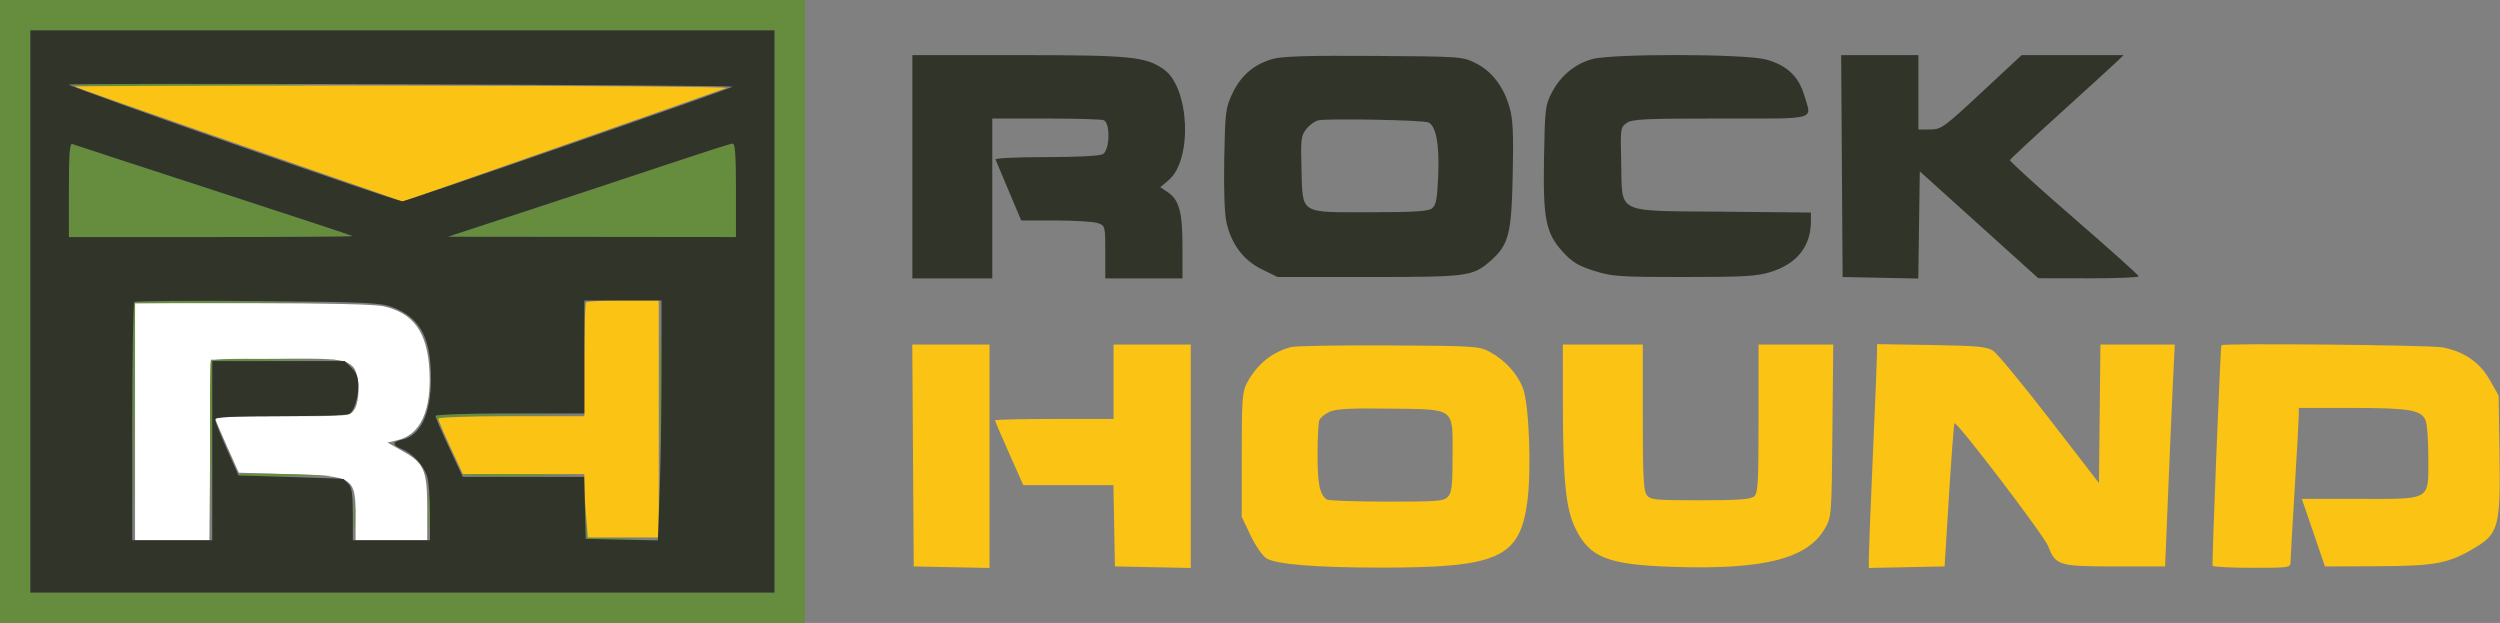
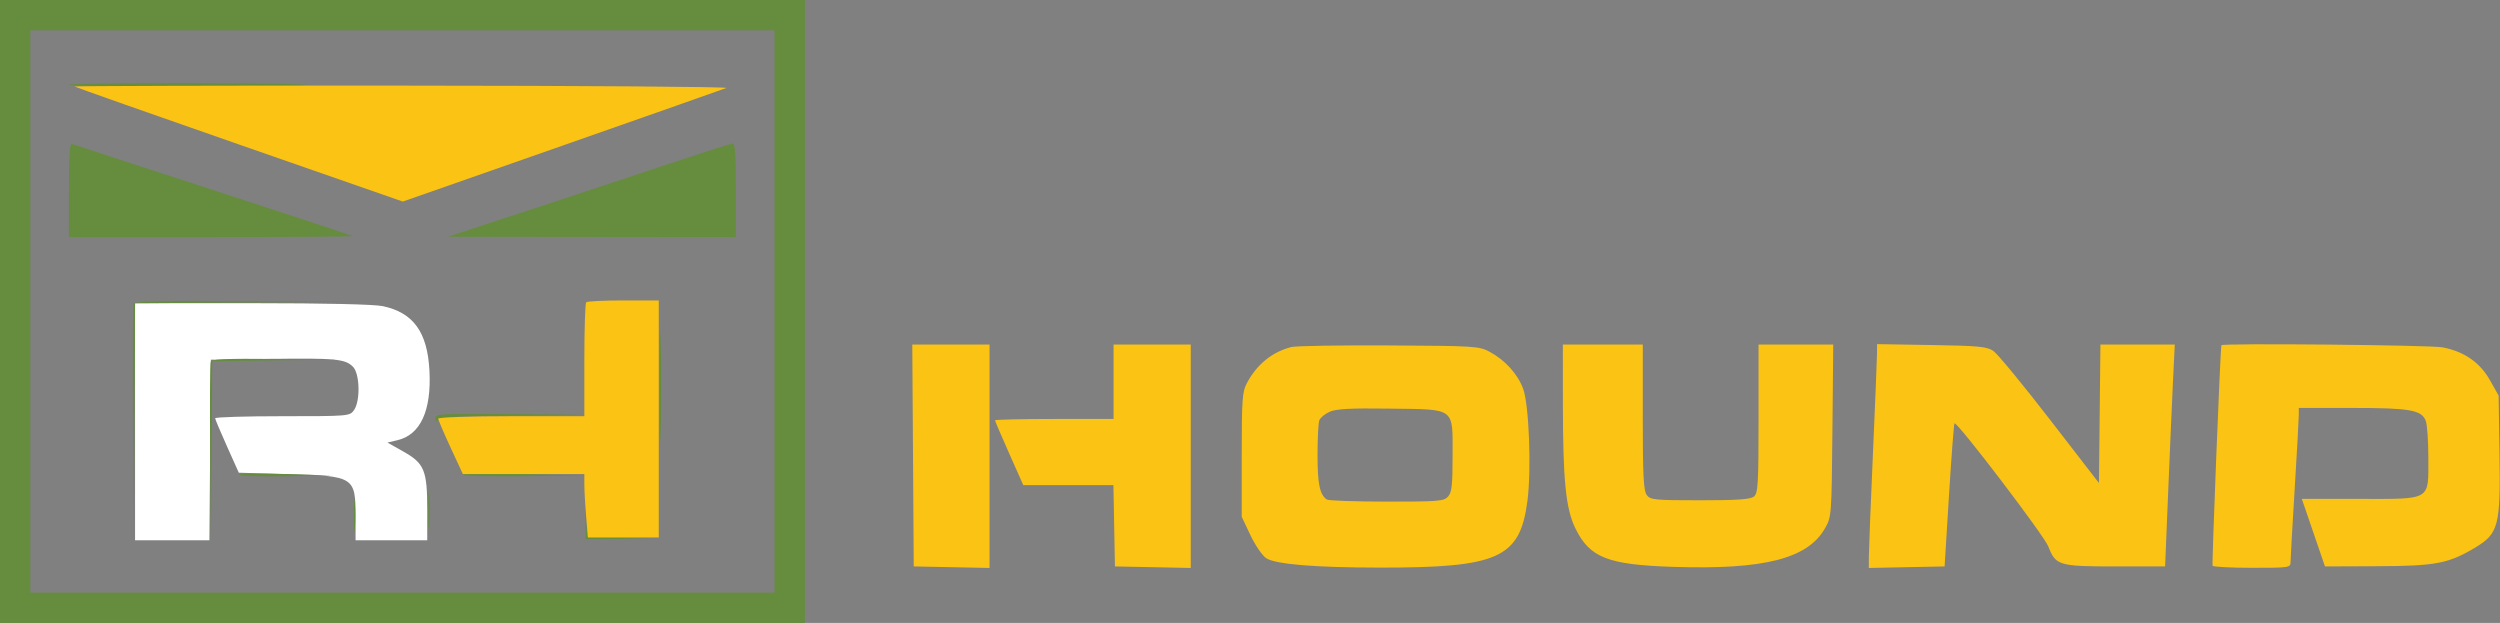
<svg xmlns="http://www.w3.org/2000/svg" width="907" height="226" viewBox="0 0 907 226" version="1.1">
  <rect x="0" y="0" width="907" height="226" fill="#808080" stroke="none" />
  <path d="M 49 153 L 49 196 62.486 196 L 75.973 196 76.236 163.250 L 76.500 130.500 98 130.208 C 121.769 129.885, 125.211 130.211, 128.056 133.056 C 130.546 135.546, 130.789 145.428, 128.443 148.777 C 126.907 150.971, 126.569 151, 102.443 151 C 88.999 151, 78.026 151.338, 78.057 151.750 C 78.089 152.162, 80.033 156.775, 82.378 162 L 86.641 171.500 104.570 172.004 C 128.472 172.676, 129 173.009, 129 187.434 L 129 196 142 196 L 155 196 155 184.968 C 155 170.637, 153.975 168.132, 146.351 163.829 L 140.560 160.561 144.228 159.693 C 152.538 157.728, 156.564 148.970, 155.805 134.512 C 155.069 120.491, 149.996 113.452, 138.914 111.075 C 135.785 110.404, 117.951 110, 91.451 110 L 49 110 49 153" stroke="none" fill="#ffffff" fill-rule="evenodd" />
  <path d="M 0 113 L 0 226 146 226 L 292 226 292 113 L 292 0 146 0 L 0 0 0 113 M 11 113 L 11 215 146 215 L 281 215 281 113 L 281 11 146 11 L 11 11 11 113 M 24.999 30.750 C 24.999 31.428, 76.058 31.406, 110 30.714 C 117.425 30.563, 101.338 30.340, 74.250 30.219 C 47.162 30.099, 25 30.337, 24.999 30.750 M 25 68.893 L 25 86 76.667 86 C 105.083 86, 128.146 85.841, 127.917 85.646 C 127.688 85.452, 105 77.969, 77.500 69.017 C 50 60.066, 26.938 52.526, 26.250 52.264 C 25.280 51.893, 25 55.619, 25 68.893 M 242.500 59.519 C 230.400 63.568, 207.450 71.158, 191.500 76.386 L 162.500 85.892 214.750 85.946 L 267 86 267 69 C 267 56.025, 266.704 52.019, 265.750 52.079 C 265.063 52.122, 254.600 55.471, 242.500 59.519 M 48.458 110.250 C 48.194 110.938, 48.100 130.625, 48.250 154 L 48.522 196.500 48.761 153.261 L 49 110.022 90.250 109.750 L 131.500 109.477 90.219 109.239 C 57.938 109.052, 48.833 109.273, 48.458 110.250 M 239.446 140.500 C 239.447 158.100, 239.583 165.159, 239.749 156.187 C 239.914 147.215, 239.914 132.815, 239.748 124.187 C 239.581 115.559, 239.446 122.900, 239.446 140.500 M 76.454 131.259 C 76.189 131.951, 76.097 146.913, 76.250 164.509 L 76.529 196.500 76.765 163.769 L 77 131.038 99.750 130.749 L 122.500 130.461 99.719 130.230 C 82.161 130.053, 76.826 130.289, 76.454 131.259 M 158.015 151.750 C 158.026 152.979, 158.264 153.133, 158.814 152.267 C 159.395 151.353, 166.433 150.961, 186.049 150.750 L 212.500 150.465 185.250 150.233 C 159.871 150.016, 158.001 150.120, 158.015 151.750 M 86.873 172.276 C 87.301 172.702, 95.042 172.926, 104.076 172.773 L 120.500 172.495 103.297 171.997 C 93.836 171.724, 86.445 171.849, 86.873 172.276 M 167.868 172.270 C 168.293 172.694, 178.509 172.918, 190.570 172.768 L 212.500 172.497 189.798 171.998 C 177.312 171.724, 167.444 171.847, 167.868 172.270 M 155.374 185.500 C 155.376 191.550, 155.541 193.896, 155.740 190.713 C 155.939 187.531, 155.937 182.581, 155.736 179.713 C 155.535 176.846, 155.372 179.450, 155.374 185.500 M 128.360 187 C 128.360 192.225, 128.529 194.363, 128.735 191.750 C 128.941 189.137, 128.941 184.863, 128.735 182.250 C 128.529 179.637, 128.360 181.775, 128.360 187 M 212.405 190 L 212.500 195.500 225.500 195.544 L 238.500 195.587 225.801 195.265 L 213.103 194.943 212.706 189.721 L 212.309 184.500 212.405 190" stroke="none" fill="#658d3d" fill-rule="evenodd" />
  <path d="M 27.083 31.399 C 27.313 31.618, 54.193 41.097, 86.817 52.463 L 146.135 73.130 203.817 52.923 C 235.543 41.809, 262.400 32.359, 263.500 31.922 C 264.600 31.484, 211.763 31.098, 146.083 31.063 C 80.404 31.029, 26.854 31.179, 27.083 31.399 M 212.667 109.667 C 212.300 110.033, 212 119.483, 212 130.667 L 212 151 185.500 151 C 170.925 151, 159 151.394, 159 151.875 C 159 152.356, 161.010 157.081, 163.467 162.375 L 167.934 172 189.967 172 L 212 172 212 175.849 C 212 177.966, 212.291 183.141, 212.647 187.349 L 213.293 195 226.147 195 L 239 195 239 152 L 239 109 226.167 109 C 219.108 109, 213.033 109.300, 212.667 109.667 M 331.239 165.250 L 331.500 205.500 345.250 205.778 L 359 206.056 359 165.528 L 359 125 344.989 125 L 330.977 125 331.239 165.250 M 404 138.500 L 404 152 382.500 152 C 370.675 152, 361 152.223, 361 152.496 C 361 152.769, 363.307 158.169, 366.126 164.496 L 371.252 176 387.599 176 L 403.947 176 404.223 190.750 L 404.500 205.500 418.250 205.778 L 432 206.056 432 165.528 L 432 125 418 125 L 404 125 404 138.500 M 468.500 125.904 C 461.545 127.669, 456.004 132.166, 452.364 139 C 450.704 142.117, 450.500 144.965, 450.500 165 L 450.500 187.500 453.659 194.167 C 455.396 197.834, 457.977 201.594, 459.395 202.523 C 462.747 204.719, 477.091 205.908, 500.500 205.929 C 543.621 205.969, 551.359 202.510, 554.125 181.959 C 555.650 170.627, 554.755 146.861, 552.582 141.004 C 550.614 135.697, 546.060 130.668, 540.500 127.662 C 536.656 125.584, 535.236 125.493, 504 125.322 C 486.125 125.223, 470.150 125.486, 468.500 125.904 M 567.018 146.750 C 567.040 174.300, 568.074 184.588, 571.531 191.653 C 576.753 202.325, 583.208 204.875, 607 205.661 C 639.893 206.748, 655.776 202.731, 662.076 191.732 C 664.479 187.537, 664.503 187.229, 664.803 156.250 L 665.105 125 651.553 125 L 638 125 638 151.878 C 638 175.659, 637.810 178.913, 636.346 180.128 C 635.080 181.178, 630.490 181.500, 616.766 181.500 C 600.174 181.500, 598.733 181.355, 597.419 179.559 C 596.279 177.999, 596 172.452, 596 151.309 L 596 125 581.500 125 L 567 125 567.018 146.750 M 680.982 128.175 C 680.972 130.004, 680.307 146.350, 679.504 164.500 C 678.701 182.650, 678.034 199.425, 678.022 201.778 L 678 206.056 691.750 205.778 L 705.500 205.500 707.095 179.738 C 707.973 165.569, 708.873 153.800, 709.095 153.586 C 709.952 152.759, 741.585 194.269, 743.118 198.230 C 745.800 205.165, 746.921 205.500, 767.442 205.500 L 785.500 205.500 786.634 178 C 787.257 162.875, 788.046 144.762, 788.388 137.750 L 789.008 125 775.521 125 L 762.034 125 761.767 150.119 L 761.500 175.238 743.695 152.198 C 733.903 139.526, 724.678 128.335, 723.195 127.329 C 720.856 125.741, 717.895 125.457, 700.750 125.175 L 681 124.850 680.982 128.175 M 805.917 125.250 C 805.547 126.357, 802.423 204.673, 802.725 205.250 C 802.941 205.662, 809.391 206, 817.059 206 C 830.845 206, 831 205.975, 831.016 203.750 C 831.024 202.512, 831.695 190.700, 832.505 177.500 C 833.316 164.300, 833.984 152.262, 833.989 150.750 L 834 148 853.351 148 C 874.356 148, 878.570 148.739, 880.071 152.688 C 880.582 154.031, 881 160.051, 881 166.065 C 881 181.792, 882.322 181, 856.053 181 L 835.105 181 839.303 193.250 L 843.500 205.500 862.500 205.427 C 883.713 205.345, 888.349 204.462, 897.993 198.667 C 906.503 193.555, 907.217 190.790, 906.819 164.517 L 906.500 143.500 903.394 138 C 899.703 131.464, 893.993 127.504, 886.114 126.017 C 881.628 125.170, 806.184 124.449, 805.917 125.250 M 482.400 149.388 C 480.694 150.152, 479.007 151.539, 478.650 152.471 C 478.292 153.402, 478 159.106, 478 165.148 C 478 175.627, 478.821 179.513, 481.400 181.235 C 482.005 181.639, 491.768 181.976, 503.095 181.985 C 521.789 181.999, 523.843 181.831, 525.345 180.171 C 526.707 178.667, 527 176.035, 527 165.326 C 527 147.608, 528.293 148.574, 504.147 148.249 C 489.941 148.057, 484.762 148.329, 482.400 149.388" stroke="none" fill="#fbc314" fill-rule="evenodd" />
-   <path d="M 11 113 L 11 215 146 215 L 281 215 281 113 L 281 11 146 11 L 11 11 11 113 M 331 60.500 L 331 101 345.500 101 L 360 101 360 72 L 360 43 379.418 43 C 390.098 43, 399.548 43.273, 400.418 43.607 C 402.919 44.567, 402.633 54.591, 400.066 55.965 C 398.931 56.572, 390.425 57, 379.482 57 C 369.225 57, 360.983 57.379, 361.167 57.841 C 361.350 58.304, 363.525 63.475, 366 69.332 L 370.500 79.981 383.185 79.990 C 390.162 79.996, 397.024 80.439, 398.435 80.975 C 400.941 81.928, 401 82.171, 401 91.475 L 401 101 415 101 L 429 101 429 89.401 C 429 76.705, 427.784 72.399, 423.386 69.517 L 420.945 67.918 423.969 65.372 C 432.719 58.010, 431.598 31.835, 422.249 25.177 C 415.724 20.531, 410.292 20, 369.290 20 L 331 20 331 60.500 M 461.821 21.363 C 455.042 23.234, 450.185 27.377, 447.129 33.893 C 444.650 39.180, 444.480 40.526, 444.156 57.500 C 443.944 68.646, 444.248 77.463, 444.957 80.655 C 446.717 88.587, 451.114 94.418, 457.817 97.709 L 463.500 100.500 496.500 100.500 C 532.666 100.500, 534.334 100.279, 540.753 94.644 C 547.386 88.820, 548.374 84.987, 548.816 63.364 C 549.131 48.013, 548.896 43.154, 547.630 38.800 C 545.458 31.329, 541.194 25.807, 535.361 22.913 C 530.560 20.530, 530.106 20.497, 498.500 20.286 C 474.861 20.128, 465.277 20.409, 461.821 21.363 M 577.713 21.422 C 571.476 23.100, 566.122 27.523, 563.004 33.575 C 560.638 38.168, 560.482 39.472, 560.172 57.195 C 559.780 79.682, 560.793 84.651, 567.190 91.591 C 570.468 95.146, 572.692 96.472, 578.390 98.264 C 584.974 100.334, 587.388 100.500, 611 100.500 C 632.609 100.500, 637.377 100.229, 642.246 98.723 C 651.962 95.719, 657 89.389, 657 80.186 L 657 77.104 625.026 76.802 C 585.464 76.428, 588.653 77.961, 588.173 59.086 C 587.856 46.618, 587.916 46.172, 590.145 44.611 C 592.143 43.212, 596.623 43, 624.223 43 C 660.227 43, 657.325 43.823, 654.527 34.404 C 652.509 27.608, 648.040 23.501, 640.540 21.550 C 632.736 19.521, 585.145 19.424, 577.713 21.422 M 668.239 60.250 L 668.500 100.500 682.229 100.778 L 695.958 101.056 696.229 81.612 L 696.500 62.167 718 81.553 L 739.500 100.940 757.750 100.970 C 767.788 100.986, 775.973 100.662, 775.939 100.250 C 775.906 99.838, 765.309 90.340, 752.391 79.144 C 739.473 67.948, 729.038 58.467, 729.202 58.076 C 729.366 57.684, 737.600 50.027, 747.500 41.059 C 757.400 32.091, 766.615 23.684, 767.977 22.377 L 770.455 20 751.951 20 L 733.447 20 718.973 33.473 C 705.144 46.346, 704.311 46.946, 700.250 46.973 L 696 47 696 33.500 L 696 20 681.989 20 L 667.977 20 668.239 60.250 M 25.011 30.685 C 25.022 31.551, 143.453 73.012, 146 73.042 C 147.464 73.059, 266.198 31.815, 265.734 31.451 C 264.901 30.795, 25.002 30.032, 25.011 30.685 M 478.270 43.657 C 477.043 43.919, 475.096 45.334, 473.942 46.801 C 472.032 49.229, 471.873 50.520, 472.172 61.133 C 472.644 77.927, 471.196 77, 496.964 77 C 512.738 77, 518.055 76.681, 519.466 75.648 C 521 74.527, 521.393 72.526, 521.771 63.898 C 522.269 52.536, 521.025 45.679, 518.239 44.419 C 516.323 43.553, 481.833 42.896, 478.270 43.657 M 25 68.893 L 25 86 76.667 86 C 105.083 86, 128.146 85.841, 127.917 85.646 C 127.688 85.452, 105 77.969, 77.500 69.017 C 50 60.066, 26.938 52.526, 26.250 52.264 C 25.280 51.893, 25 55.619, 25 68.893 M 242.500 59.519 C 230.400 63.568, 207.450 71.158, 191.500 76.386 L 162.500 85.892 214.750 85.946 L 267 86 267 69 C 267 56.025, 266.704 52.019, 265.750 52.079 C 265.063 52.122, 254.600 55.471, 242.500 59.519 M 48.739 109.595 C 48.332 110.001, 48 129.608, 48 153.167 L 48 196 62.500 196 L 77 196 77 163.500 L 77 131 101.045 131 L 125.091 131 127.545 133.455 C 129.329 135.238, 130 136.997, 130 139.889 C 130 144.345, 128.483 149.072, 126.687 150.214 C 126.034 150.630, 114.813 150.976, 101.750 150.985 C 83.396 150.997, 78.012 151.284, 78.054 152.250 C 78.084 152.938, 80.008 157.775, 82.331 163 L 86.553 172.500 105.526 173.056 C 115.962 173.362, 124.580 173.699, 124.679 173.806 C 124.777 173.913, 125.564 174.707, 126.429 175.571 C 127.635 176.778, 128 179.333, 128 186.571 L 128 196 142 196 L 156 196 156 186.243 C 156 180.877, 155.559 174.949, 155.020 173.069 C 153.855 169.006, 149.883 164.608, 145.883 162.951 C 142.225 161.436, 142.222 160.330, 145.874 159.528 C 152.464 158.080, 156.257 150.288, 156.351 138 C 156.470 122.676, 152.564 115.270, 142.342 111.433 C 137.995 109.802, 133.002 109.577, 93.489 109.236 C 69.283 109.027, 49.145 109.188, 48.739 109.595 M 212 129.500 L 212 150 185 150 C 169.752 150, 158 150.390, 158 150.896 C 158 151.389, 160.228 156.564, 162.952 162.396 L 167.903 173 189.919 173 L 211.934 173 212.217 184.250 L 212.500 195.500 225.591 195.778 L 238.682 196.056 239.341 177.868 C 239.704 167.864, 240 148.277, 240 134.340 L 240 109 226 109 L 212 109 212 129.500" stroke="none" fill="#313429" fill-rule="evenodd" />
</svg>